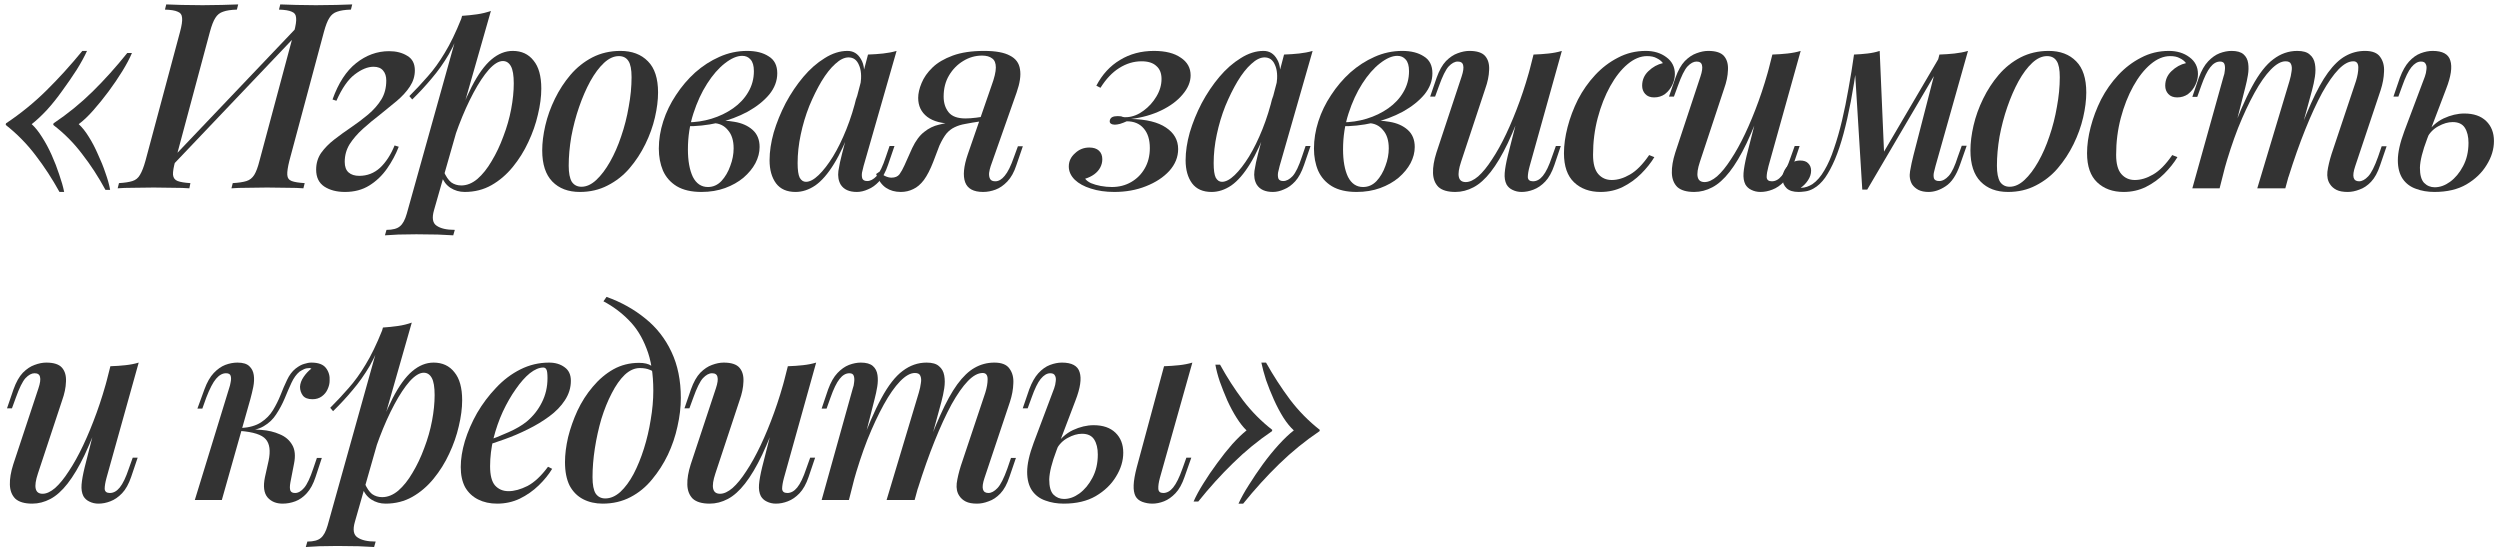
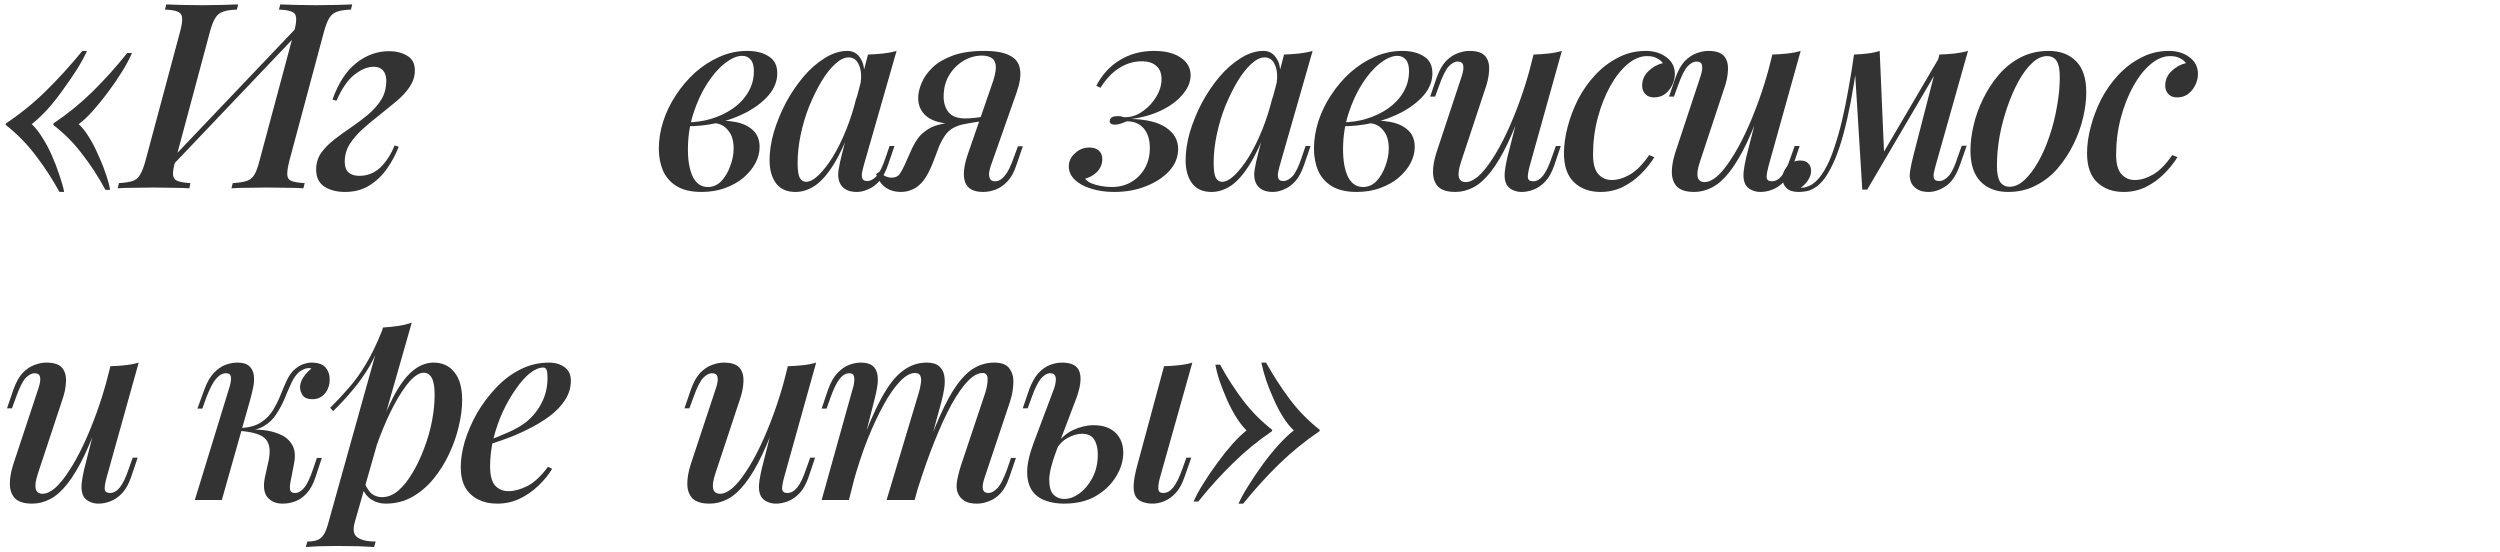
<svg xmlns="http://www.w3.org/2000/svg" width="385" height="85" viewBox="0 0 385 85" fill="none">
  <path d="M194.969 55.84C196.089 57.84 197.316 59.733 198.649 61.52C199.982 63.28 201.516 64.84 203.249 66.2L203.209 66.4C200.996 67.893 198.929 69.573 197.009 71.44C195.089 73.307 193.236 75.347 191.449 77.56H190.729C191.129 76.68 191.662 75.72 192.329 74.68C192.996 73.613 193.716 72.547 194.489 71.48C195.289 70.387 196.102 69.387 196.929 68.48C197.756 67.573 198.529 66.84 199.249 66.28C198.716 65.8 198.182 65.147 197.649 64.32C197.116 63.467 196.622 62.533 196.169 61.52C195.716 60.507 195.316 59.507 194.969 58.52C194.649 57.507 194.409 56.613 194.249 55.84H194.969ZM187.889 56.16C188.956 58.107 190.142 59.947 191.449 61.68C192.756 63.387 194.249 64.893 195.929 66.2L195.889 66.4C193.729 67.867 191.729 69.507 189.889 71.32C188.049 73.107 186.262 75.08 184.529 77.24H183.809C184.182 76.387 184.689 75.453 185.329 74.44C185.969 73.4 186.676 72.36 187.449 71.32C188.222 70.253 188.996 69.28 189.769 68.4C190.569 67.52 191.302 66.813 191.969 66.28C191.462 65.8 190.956 65.16 190.449 64.36C189.942 63.56 189.462 62.667 189.009 61.68C188.582 60.693 188.196 59.72 187.849 58.76C187.529 57.8 187.302 56.933 187.169 56.16H187.889Z" fill="#333333" />
  <path d="M178.622 73.6C178.435 74.293 178.355 74.853 178.382 75.28C178.409 75.707 178.662 75.92 179.142 75.92C179.702 75.92 180.209 75.64 180.662 75.08C181.142 74.493 181.622 73.52 182.102 72.16L182.702 70.48H183.462L182.422 73.44C182.049 74.533 181.582 75.373 181.022 75.96C180.462 76.547 179.875 76.96 179.262 77.2C178.649 77.44 178.049 77.56 177.462 77.56C176.929 77.56 176.409 77.467 175.902 77.28C175.422 77.093 175.075 76.8 174.862 76.4C174.649 75.973 174.555 75.413 174.582 74.72C174.609 74 174.769 73.08 175.062 71.96L179.262 56.4C180.062 56.373 180.835 56.32 181.582 56.24C182.329 56.16 183.009 56.027 183.622 55.84L178.622 73.6ZM168.422 65.48C169.862 65.48 170.982 65.867 171.782 66.64C172.582 67.413 172.982 68.44 172.982 69.72C172.982 70.973 172.609 72.2 171.862 73.4C171.142 74.6 170.102 75.6 168.742 76.4C167.409 77.173 165.769 77.56 163.822 77.56C162.782 77.56 161.835 77.4 160.982 77.08C160.129 76.787 159.449 76.28 158.942 75.56C158.435 74.813 158.182 73.853 158.182 72.68C158.182 71.48 158.515 69.987 159.182 68.2L162.342 59.8C162.475 59.427 162.555 59.067 162.582 58.72C162.635 58.347 162.595 58.053 162.462 57.84C162.355 57.6 162.115 57.48 161.742 57.48C161.235 57.48 160.742 57.773 160.262 58.36C159.809 58.92 159.342 59.88 158.862 61.24L158.262 62.88H157.502L158.502 59.96C158.902 58.893 159.369 58.067 159.902 57.48C160.462 56.867 161.062 56.44 161.702 56.2C162.342 55.96 162.955 55.84 163.542 55.84C165.062 55.84 165.969 56.333 166.262 57.32C166.582 58.307 166.369 59.76 165.622 61.68L162.702 69.36C161.982 71.253 161.609 72.747 161.582 73.84C161.582 74.933 161.795 75.707 162.222 76.16C162.675 76.613 163.222 76.84 163.862 76.84C164.662 76.84 165.449 76.56 166.222 76C167.022 75.413 167.689 74.613 168.222 73.6C168.782 72.56 169.062 71.36 169.062 70C169.062 69.04 168.875 68.267 168.502 67.68C168.129 67.093 167.502 66.8 166.622 66.8C165.929 66.8 165.195 67.013 164.422 67.44C163.675 67.84 163.089 68.44 162.662 69.24L162.502 68.72C163.249 67.573 164.155 66.747 165.222 66.24C166.315 65.733 167.382 65.48 168.422 65.48Z" fill="#333333" />
  <path d="M130.734 77H126.534L131.334 59.8C131.441 59.533 131.508 59.227 131.534 58.88C131.588 58.507 131.574 58.187 131.494 57.92C131.414 57.627 131.188 57.48 130.814 57.48C130.254 57.48 129.748 57.773 129.294 58.36C128.841 58.92 128.374 59.88 127.894 61.24L127.294 62.92H126.534L127.534 59.96C127.934 58.867 128.414 58.027 128.974 57.44C129.534 56.853 130.121 56.44 130.734 56.2C131.374 55.96 131.988 55.84 132.574 55.84C133.401 55.84 134.014 56.013 134.414 56.36C134.814 56.707 135.054 57.173 135.134 57.76C135.214 58.32 135.201 58.92 135.094 59.56C134.988 60.2 134.854 60.827 134.694 61.44L130.734 77ZM141.494 60.48C141.654 59.947 141.761 59.453 141.814 59C141.894 58.547 141.868 58.173 141.734 57.88C141.628 57.587 141.348 57.44 140.894 57.44C140.201 57.44 139.441 57.867 138.614 58.72C137.788 59.573 136.948 60.773 136.094 62.32C135.241 63.867 134.401 65.667 133.574 67.72C132.774 69.773 132.041 72 131.374 74.4L132.334 69.2C133.534 65.893 134.668 63.267 135.734 61.32C136.801 59.347 137.894 57.947 139.014 57.12C140.134 56.267 141.361 55.84 142.694 55.84C143.574 55.84 144.214 56.027 144.614 56.4C145.041 56.747 145.308 57.227 145.414 57.84C145.521 58.427 145.521 59.08 145.414 59.8C145.308 60.493 145.161 61.187 144.974 61.88L140.854 77H136.534L141.494 60.48ZM151.734 60.48C151.974 59.707 152.094 59.013 152.094 58.4C152.094 57.76 151.841 57.44 151.334 57.44C150.614 57.44 149.854 57.853 149.054 58.68C148.254 59.507 147.414 60.707 146.534 62.28C145.681 63.853 144.814 65.733 143.934 67.92C143.054 70.107 142.188 72.56 141.334 75.28L141.974 71.12C142.988 68.267 143.934 65.867 144.814 63.92C145.694 61.947 146.561 60.373 147.414 59.2C148.294 58 149.188 57.147 150.094 56.64C151.028 56.107 152.041 55.84 153.134 55.84C154.254 55.84 155.028 56.147 155.454 56.76C155.908 57.373 156.108 58.133 156.054 59.04C156.028 59.947 155.854 60.893 155.534 61.88L151.614 73.6C151.348 74.4 151.268 74.987 151.374 75.36C151.481 75.733 151.761 75.92 152.214 75.92C152.668 75.92 153.134 75.667 153.614 75.16C154.094 74.653 154.601 73.653 155.134 72.16L155.694 70.52H156.454L155.454 73.44C155.081 74.56 154.614 75.413 154.054 76C153.494 76.587 152.894 76.987 152.254 77.2C151.641 77.44 151.041 77.56 150.454 77.56C149.734 77.56 149.161 77.453 148.734 77.24C148.308 77.027 147.974 76.733 147.734 76.36C147.388 75.853 147.254 75.213 147.334 74.44C147.441 73.64 147.654 72.733 147.974 71.72L151.734 60.48Z" fill="#333333" />
  <path d="M120.168 63.08C119.182 65.853 118.248 68.173 117.368 70.04C116.488 71.88 115.608 73.36 114.728 74.48C113.875 75.573 112.995 76.36 112.088 76.84C111.182 77.32 110.248 77.56 109.288 77.56C108.115 77.56 107.248 77.307 106.688 76.8C106.155 76.267 105.875 75.547 105.848 74.64C105.822 73.733 105.995 72.693 106.368 71.52L110.248 59.8C110.515 59 110.595 58.413 110.488 58.04C110.408 57.667 110.128 57.48 109.648 57.48C109.195 57.48 108.728 57.733 108.248 58.24C107.795 58.747 107.302 59.747 106.768 61.24L106.168 62.88H105.408L106.408 59.96C106.808 58.84 107.288 57.987 107.848 57.4C108.435 56.813 109.035 56.413 109.648 56.2C110.288 55.96 110.888 55.84 111.448 55.84C112.622 55.84 113.435 56.107 113.888 56.64C114.342 57.173 114.542 57.893 114.488 58.8C114.462 59.68 114.262 60.64 113.888 61.68L110.168 72.92C109.475 75 109.715 76.04 110.888 76.04C111.475 76.04 112.115 75.747 112.808 75.16C113.502 74.547 114.208 73.68 114.928 72.56C115.675 71.44 116.408 70.12 117.128 68.6C117.848 67.08 118.542 65.4 119.208 63.56C119.875 61.72 120.475 59.773 121.008 57.72L120.168 63.08ZM120.728 73.6C120.542 74.293 120.448 74.853 120.448 75.28C120.475 75.707 120.742 75.92 121.248 75.92C121.808 75.92 122.315 75.64 122.768 75.08C123.248 74.493 123.715 73.52 124.168 72.16L124.768 70.48H125.528L124.528 73.44C124.155 74.533 123.688 75.373 123.128 75.96C122.568 76.547 121.968 76.96 121.328 77.2C120.715 77.44 120.102 77.56 119.488 77.56C118.982 77.56 118.515 77.453 118.088 77.24C117.688 77.053 117.382 76.773 117.168 76.4C116.928 75.92 116.835 75.333 116.888 74.64C116.942 73.947 117.102 73.053 117.368 71.96L121.328 56.4C122.155 56.373 122.928 56.32 123.648 56.24C124.395 56.16 125.075 56.027 125.688 55.84L120.728 73.6Z" fill="#333333" />
-   <path d="M100.609 60.16C100.609 57.573 100.262 55.413 99.569 53.68C98.902 51.92 97.996 50.467 96.849 49.32C95.702 48.147 94.396 47.173 92.929 46.4L93.409 45.72C95.649 46.52 97.636 47.627 99.369 49.04C101.102 50.427 102.449 52.147 103.409 54.2C104.369 56.227 104.849 58.587 104.849 61.28C104.849 62.693 104.676 64.16 104.329 65.68C104.009 67.173 103.516 68.627 102.849 70.04C102.182 71.427 101.369 72.693 100.409 73.84C99.476 74.987 98.369 75.893 97.089 76.56C95.809 77.227 94.382 77.56 92.809 77.56C91.689 77.56 90.689 77.333 89.809 76.88C88.929 76.427 88.236 75.733 87.729 74.8C87.249 73.84 87.009 72.627 87.009 71.16C87.009 69.987 87.169 68.707 87.489 67.32C87.836 65.933 88.316 64.573 88.929 63.24C89.569 61.88 90.356 60.653 91.289 59.56C92.222 58.44 93.276 57.547 94.449 56.88C95.649 56.213 96.969 55.88 98.409 55.88C99.236 55.88 99.862 56.027 100.289 56.32C100.716 56.587 101.089 56.893 101.409 57.24L101.129 57.72C100.862 57.373 100.516 57.12 100.089 56.96C99.662 56.773 99.142 56.68 98.529 56.68C97.729 56.68 96.956 57.027 96.209 57.72C95.489 58.413 94.822 59.36 94.209 60.56C93.596 61.733 93.062 63.053 92.609 64.52C92.182 65.987 91.849 67.493 91.609 69.04C91.369 70.587 91.249 72.067 91.249 73.48C91.249 74.653 91.409 75.493 91.729 76C92.076 76.507 92.569 76.76 93.209 76.76C94.009 76.76 94.782 76.427 95.529 75.76C96.276 75.067 96.956 74.147 97.569 73C98.182 71.827 98.716 70.52 99.169 69.08C99.622 67.64 99.969 66.16 100.209 64.64C100.476 63.093 100.609 61.6 100.609 60.16Z" fill="#333333" />
  <path d="M74.594 68.04C75.954 67.56 77.194 67.067 78.314 66.56C79.46 66.053 80.394 65.507 81.114 64.92C82.1 64.093 82.874 63.12 83.434 62C84.02 60.853 84.314 59.6 84.314 58.24C84.314 57.547 84.26 57.107 84.154 56.92C84.047 56.707 83.887 56.6 83.674 56.6C83.034 56.6 82.341 56.893 81.594 57.48C80.874 58.067 80.154 58.88 79.434 59.92C78.714 60.933 78.047 62.093 77.434 63.4C76.847 64.68 76.367 66.053 75.994 67.52C75.647 68.96 75.474 70.387 75.474 71.8C75.474 73.187 75.727 74.173 76.234 74.76C76.767 75.347 77.46 75.64 78.314 75.64C79.194 75.64 80.167 75.373 81.234 74.84C82.3 74.28 83.354 73.293 84.394 71.88L85.034 72.2C84.501 73.08 83.807 73.933 82.954 74.76C82.1 75.587 81.127 76.267 80.034 76.8C78.967 77.307 77.807 77.56 76.554 77.56C75.46 77.56 74.487 77.347 73.634 76.92C72.781 76.493 72.114 75.867 71.634 75.04C71.18 74.187 70.954 73.147 70.954 71.92C70.954 70.693 71.167 69.36 71.594 67.92C72.047 66.453 72.674 65.013 73.474 63.6C74.3 62.187 75.274 60.893 76.394 59.72C77.514 58.52 78.767 57.573 80.154 56.88C81.54 56.187 83.007 55.84 84.554 55.84C85.514 55.84 86.314 56.08 86.954 56.56C87.594 57.013 87.914 57.707 87.914 58.64C87.914 59.707 87.607 60.707 86.994 61.64C86.407 62.547 85.607 63.373 84.594 64.12C83.581 64.867 82.474 65.533 81.274 66.12C80.1 66.707 78.914 67.213 77.714 67.64C76.54 68.067 75.487 68.413 74.554 68.68L74.594 68.04Z" fill="#333333" />
  <path d="M65.253 57.4C64.613 57.4 63.893 57.84 63.093 58.72C62.319 59.6 61.533 60.787 60.733 62.28C59.933 63.773 59.173 65.467 58.453 67.36C57.733 69.253 57.133 71.213 56.653 73.24L57.373 69C58.439 65.827 59.466 63.28 60.453 61.36C61.439 59.44 62.453 58.04 63.493 57.16C64.533 56.28 65.626 55.84 66.773 55.84C68.133 55.84 69.199 56.333 69.973 57.32C70.773 58.28 71.173 59.72 71.173 61.64C71.173 62.867 70.999 64.2 70.653 65.64C70.333 67.053 69.839 68.467 69.173 69.88C68.533 71.267 67.733 72.547 66.773 73.72C65.813 74.893 64.719 75.827 63.493 76.52C62.266 77.213 60.893 77.56 59.373 77.56C58.573 77.56 57.839 77.347 57.173 76.92C56.533 76.493 56.079 75.893 55.813 75.12L56.133 74.36C56.479 75.16 56.866 75.733 57.293 76.08C57.746 76.4 58.266 76.56 58.853 76.56C59.706 76.56 60.533 76.227 61.333 75.56C62.133 74.867 62.866 73.947 63.533 72.8C64.226 71.653 64.826 70.387 65.333 69C65.866 67.613 66.266 66.213 66.533 64.8C66.799 63.387 66.933 62.067 66.933 60.84C66.933 59.613 66.786 58.733 66.493 58.2C66.199 57.667 65.786 57.4 65.253 57.4ZM58.973 50.44C59.773 50.387 60.546 50.307 61.293 50.2C62.039 50.093 62.746 49.92 63.413 49.68L54.653 80.36C54.306 81.56 54.439 82.36 55.053 82.76C55.666 83.187 56.599 83.4 57.853 83.4L57.613 84.24C57.053 84.213 56.253 84.173 55.213 84.12C54.173 84.093 53.079 84.08 51.933 84.08C51.026 84.08 50.106 84.093 49.173 84.12C48.239 84.173 47.546 84.213 47.093 84.24L47.333 83.4C48.293 83.4 48.986 83.213 49.413 82.84C49.839 82.493 50.186 81.853 50.453 80.92L58.973 50.44ZM50.853 62.8C51.866 61.787 52.813 60.773 53.693 59.76C54.599 58.747 55.466 57.547 56.293 56.16C57.146 54.773 57.999 53.013 58.853 50.88L58.973 51.52C58.413 53.36 57.733 54.973 56.933 56.36C56.133 57.72 55.253 58.96 54.293 60.08C53.359 61.2 52.359 62.28 51.293 63.32L50.853 62.8Z" fill="#333333" />
  <path d="M44.722 74.28C44.615 74.867 44.615 75.293 44.722 75.56C44.829 75.8 45.069 75.92 45.442 75.92C45.922 75.92 46.389 75.653 46.842 75.12C47.295 74.587 47.762 73.6 48.242 72.16L48.802 70.52H49.562L48.602 73.44C48.255 74.507 47.802 75.347 47.242 75.96C46.709 76.547 46.122 76.96 45.482 77.2C44.842 77.44 44.189 77.56 43.522 77.56C42.535 77.56 41.762 77.24 41.202 76.6C40.642 75.933 40.509 74.893 40.802 73.48L41.362 70.96C41.682 69.44 41.535 68.333 40.922 67.64C40.336 66.947 39.016 66.52 36.962 66.36V66.2C38.029 66.12 39.109 66.12 40.202 66.2C41.295 66.28 42.255 66.507 43.082 66.88C43.935 67.227 44.575 67.773 45.002 68.52C45.429 69.24 45.522 70.2 45.282 71.4L44.722 74.28ZM47.682 56.68C47.362 56.68 47.082 56.733 46.842 56.84C46.602 56.947 46.362 57.08 46.122 57.24C45.642 57.64 45.229 58.213 44.882 58.96C44.535 59.707 44.189 60.507 43.842 61.36C43.495 62.187 43.069 62.987 42.562 63.76C42.082 64.533 41.429 65.16 40.602 65.64C39.802 66.12 38.749 66.347 37.442 66.32L37.042 66.36L37.122 65.92C38.402 65.84 39.429 65.547 40.202 65.04C40.975 64.533 41.589 63.907 42.042 63.16C42.495 62.413 42.882 61.64 43.202 60.84C43.522 60.013 43.855 59.24 44.202 58.52C44.549 57.773 44.989 57.187 45.522 56.76C46.002 56.387 46.442 56.147 46.842 56.04C47.242 55.907 47.615 55.84 47.962 55.84C49.029 55.84 49.776 56.12 50.202 56.68C50.629 57.24 50.816 57.893 50.762 58.64C50.762 59.067 50.656 59.507 50.442 59.96C50.255 60.387 49.962 60.747 49.562 61.04C49.162 61.333 48.682 61.48 48.122 61.48C47.429 61.48 46.935 61.293 46.642 60.92C46.349 60.52 46.202 60.067 46.202 59.56C46.229 59.053 46.416 58.547 46.762 58.04C47.109 57.533 47.509 57.107 47.962 56.76C47.909 56.733 47.855 56.72 47.802 56.72C47.776 56.693 47.736 56.68 47.682 56.68ZM34.162 77H30.002L35.282 59.8C35.389 59.507 35.469 59.187 35.522 58.84C35.602 58.467 35.602 58.147 35.522 57.88C35.442 57.613 35.202 57.48 34.802 57.48C34.269 57.48 33.762 57.76 33.282 58.32C32.802 58.88 32.295 59.853 31.762 61.24L31.162 62.92H30.402L31.482 59.96C31.882 58.867 32.362 58.027 32.922 57.44C33.482 56.853 34.069 56.44 34.682 56.2C35.322 55.96 35.949 55.84 36.562 55.84C37.416 55.84 38.029 56.027 38.402 56.4C38.776 56.747 39.002 57.2 39.082 57.76C39.162 58.32 39.136 58.933 39.002 59.6C38.869 60.24 38.722 60.853 38.562 61.44L34.162 77Z" fill="#333333" />
  <path d="M15.84 63.08C14.853 65.853 13.92 68.173 13.04 70.04C12.16 71.88 11.28 73.36 10.4 74.48C9.547 75.573 8.667 76.36 7.76 76.84C6.853 77.32 5.92 77.56 4.96 77.56C3.787 77.56 2.92 77.307 2.36 76.8C1.827 76.267 1.547 75.547 1.52 74.64C1.493 73.733 1.667 72.693 2.04 71.52L5.92 59.8C6.187 59 6.267 58.413 6.16 58.04C6.08 57.667 5.8 57.48 5.32 57.48C4.867 57.48 4.4 57.733 3.92 58.24C3.467 58.747 2.973 59.747 2.44 61.24L1.84 62.88H1.08L2.08 59.96C2.48 58.84 2.96 57.987 3.52 57.4C4.107 56.813 4.707 56.413 5.32 56.2C5.96 55.96 6.56 55.84 7.12 55.84C8.293 55.84 9.107 56.107 9.56 56.64C10.013 57.173 10.213 57.893 10.16 58.8C10.133 59.68 9.933 60.64 9.56 61.68L5.84 72.92C5.147 75 5.387 76.04 6.56 76.04C7.147 76.04 7.787 75.747 8.48 75.16C9.173 74.547 9.88 73.68 10.6 72.56C11.347 71.44 12.08 70.12 12.8 68.6C13.52 67.08 14.213 65.4 14.88 63.56C15.547 61.72 16.147 59.773 16.68 57.72L15.84 63.08ZM16.4 73.6C16.213 74.293 16.12 74.853 16.12 75.28C16.147 75.707 16.413 75.92 16.92 75.92C17.48 75.92 17.987 75.64 18.44 75.08C18.92 74.493 19.387 73.52 19.84 72.16L20.44 70.48H21.2L20.2 73.44C19.827 74.533 19.36 75.373 18.8 75.96C18.24 76.547 17.64 76.96 17 77.2C16.387 77.44 15.773 77.56 15.16 77.56C14.653 77.56 14.187 77.453 13.76 77.24C13.36 77.053 13.053 76.773 12.84 76.4C12.6 75.92 12.507 75.333 12.56 74.64C12.613 73.947 12.773 73.053 13.04 71.96L17 56.4C17.827 56.373 18.6 56.32 19.32 56.24C20.067 56.16 20.747 56.027 21.36 55.84L16.4 73.6Z" fill="#333333" />
-   <path d="M379.508 17.48C380.948 17.48 382.068 17.867 382.868 18.64C383.668 19.413 384.068 20.44 384.068 21.72C384.068 22.973 383.695 24.2 382.948 25.4C382.228 26.6 381.188 27.6 379.828 28.4C378.495 29.173 376.855 29.56 374.908 29.56C373.868 29.56 372.921 29.4 372.068 29.08C371.215 28.787 370.535 28.28 370.028 27.56C369.521 26.813 369.268 25.853 369.268 24.68C369.268 23.48 369.601 21.987 370.268 20.2L373.428 11.8C373.561 11.427 373.641 11.067 373.668 10.72C373.721 10.347 373.681 10.053 373.548 9.84C373.441 9.6 373.201 9.48 372.828 9.48C372.321 9.48 371.828 9.773 371.348 10.36C370.895 10.92 370.428 11.88 369.948 13.24L369.348 14.88H368.588L369.588 11.96C369.988 10.893 370.455 10.067 370.988 9.48C371.548 8.867 372.148 8.44 372.788 8.2C373.428 7.96 374.041 7.84 374.628 7.84C376.148 7.84 377.055 8.333 377.348 9.32C377.668 10.307 377.455 11.76 376.708 13.68L373.788 21.36C373.068 23.253 372.695 24.747 372.668 25.84C372.668 26.933 372.881 27.707 373.308 28.16C373.761 28.613 374.308 28.84 374.948 28.84C375.748 28.84 376.535 28.56 377.308 28C378.108 27.413 378.775 26.613 379.308 25.6C379.868 24.56 380.148 23.36 380.148 22C380.148 21.04 379.961 20.267 379.588 19.68C379.215 19.093 378.588 18.8 377.708 18.8C377.015 18.8 376.281 19.013 375.508 19.44C374.761 19.84 374.175 20.44 373.748 21.24L373.588 20.72C374.335 19.573 375.241 18.747 376.308 18.24C377.401 17.733 378.468 17.48 379.508 17.48Z" fill="#333333" />
-   <path d="M341.82 29H337.62L342.42 11.8C342.527 11.533 342.593 11.227 342.62 10.88C342.673 10.507 342.66 10.187 342.58 9.92C342.5 9.627 342.273 9.48 341.9 9.48C341.34 9.48 340.833 9.773 340.38 10.36C339.927 10.92 339.46 11.88 338.98 13.24L338.38 14.92H337.62L338.62 11.96C339.02 10.867 339.5 10.027 340.06 9.44C340.62 8.853 341.207 8.44 341.82 8.2C342.46 7.96 343.073 7.84 343.66 7.84C344.487 7.84 345.1 8.013 345.5 8.36C345.9 8.707 346.14 9.173 346.22 9.76C346.3 10.32 346.287 10.92 346.18 11.56C346.073 12.2 345.94 12.827 345.78 13.44L341.82 29ZM352.58 12.48C352.74 11.947 352.847 11.453 352.9 11C352.98 10.547 352.953 10.173 352.82 9.88C352.713 9.587 352.433 9.44 351.98 9.44C351.287 9.44 350.527 9.867 349.7 10.72C348.873 11.573 348.033 12.773 347.18 14.32C346.327 15.867 345.487 17.667 344.66 19.72C343.86 21.773 343.127 24 342.46 26.4L343.42 21.2C344.62 17.893 345.753 15.267 346.82 13.32C347.887 11.347 348.98 9.947 350.1 9.12C351.22 8.267 352.447 7.84 353.78 7.84C354.66 7.84 355.3 8.027 355.7 8.4C356.127 8.747 356.393 9.227 356.5 9.84C356.607 10.427 356.607 11.08 356.5 11.8C356.393 12.493 356.247 13.187 356.06 13.88L351.94 29H347.62L352.58 12.48ZM362.82 12.48C363.06 11.707 363.18 11.013 363.18 10.4C363.18 9.76 362.927 9.44 362.42 9.44C361.7 9.44 360.94 9.853 360.14 10.68C359.34 11.507 358.5 12.707 357.62 14.28C356.767 15.853 355.9 17.733 355.02 19.92C354.14 22.107 353.273 24.56 352.42 27.28L353.06 23.12C354.073 20.267 355.02 17.867 355.9 15.92C356.78 13.947 357.647 12.373 358.5 11.2C359.38 10 360.273 9.147 361.18 8.64C362.113 8.107 363.127 7.84 364.22 7.84C365.34 7.84 366.113 8.147 366.54 8.76C366.993 9.373 367.193 10.133 367.14 11.04C367.113 11.947 366.94 12.893 366.62 13.88L362.7 25.6C362.433 26.4 362.353 26.987 362.46 27.36C362.567 27.733 362.847 27.92 363.3 27.92C363.753 27.92 364.22 27.667 364.7 27.16C365.18 26.653 365.687 25.653 366.22 24.16L366.78 22.52H367.54L366.54 25.44C366.167 26.56 365.7 27.413 365.14 28C364.58 28.587 363.98 28.987 363.34 29.2C362.727 29.44 362.127 29.56 361.54 29.56C360.82 29.56 360.247 29.453 359.82 29.24C359.393 29.027 359.06 28.733 358.82 28.36C358.473 27.853 358.34 27.213 358.42 26.44C358.527 25.64 358.74 24.733 359.06 23.72L362.82 12.48Z" fill="#333333" />
  <path d="M334.205 8.64C333.191 8.64 332.191 9.053 331.205 9.88C330.218 10.707 329.325 11.84 328.525 13.28C327.725 14.72 327.085 16.347 326.605 18.16C326.125 19.973 325.885 21.867 325.885 23.84C325.885 25.2 326.151 26.187 326.685 26.8C327.218 27.413 327.911 27.72 328.765 27.72C329.671 27.72 330.605 27.44 331.565 26.88C332.551 26.32 333.538 25.32 334.525 23.88L335.325 24.2C334.791 25.08 334.111 25.933 333.285 26.76C332.458 27.587 331.511 28.267 330.445 28.8C329.405 29.307 328.271 29.56 327.045 29.56C325.365 29.56 324.005 29.067 322.965 28.08C321.925 27.093 321.405 25.6 321.405 23.6C321.405 22.347 321.591 21 321.965 19.56C322.338 18.12 322.871 16.707 323.565 15.32C324.285 13.933 325.165 12.68 326.205 11.56C327.245 10.44 328.418 9.547 329.725 8.88C331.031 8.187 332.458 7.84 334.005 7.84C335.258 7.84 336.311 8.16 337.165 8.8C338.045 9.44 338.485 10.307 338.485 11.4C338.485 11.96 338.351 12.52 338.085 13.08C337.818 13.64 337.445 14.107 336.965 14.48C336.485 14.827 335.925 15 335.285 15C334.698 15 334.245 14.827 333.925 14.48C333.605 14.133 333.445 13.707 333.445 13.2C333.445 12.32 333.765 11.573 334.405 10.96C335.071 10.32 335.818 9.907 336.645 9.72C336.405 9.4 336.085 9.147 335.685 8.96C335.311 8.747 334.818 8.64 334.205 8.64Z" fill="#333333" />
  <path d="M315.247 8.64C314.473 8.64 313.713 8.987 312.967 9.68C312.22 10.373 311.513 11.32 310.847 12.52C310.207 13.693 309.633 15.013 309.127 16.48C308.62 17.947 308.22 19.467 307.927 21.04C307.66 22.613 307.527 24.107 307.527 25.52C307.527 26.64 307.687 27.467 308.007 28C308.353 28.507 308.847 28.76 309.487 28.76C310.26 28.76 311.02 28.413 311.767 27.72C312.513 27.027 313.22 26.093 313.887 24.92C314.553 23.747 315.127 22.44 315.607 21C316.113 19.533 316.5 18.013 316.767 16.44C317.06 14.867 317.207 13.347 317.207 11.88C317.207 10.707 317.047 9.88 316.727 9.4C316.407 8.893 315.913 8.64 315.247 8.64ZM303.447 23.16C303.447 21.987 303.607 20.707 303.927 19.32C304.247 17.933 304.74 16.56 305.407 15.2C306.073 13.84 306.873 12.613 307.807 11.52C308.767 10.4 309.887 9.507 311.167 8.84C312.473 8.173 313.913 7.84 315.487 7.84C317.273 7.84 318.687 8.373 319.727 9.44C320.767 10.48 321.287 12.08 321.287 14.24C321.287 15.413 321.127 16.693 320.807 18.08C320.487 19.467 319.993 20.84 319.327 22.2C318.66 23.56 317.847 24.8 316.887 25.92C315.953 27.013 314.833 27.893 313.527 28.56C312.247 29.227 310.82 29.56 309.247 29.56C307.46 29.56 306.047 29.027 305.007 27.96C303.967 26.893 303.447 25.293 303.447 23.16Z" fill="#333333" />
  <path d="M298.071 25.56C298.018 25.827 297.938 26.147 297.831 26.52C297.751 26.867 297.751 27.187 297.831 27.48C297.938 27.747 298.205 27.88 298.631 27.88C299.138 27.88 299.631 27.613 300.111 27.08C300.591 26.547 301.058 25.56 301.511 24.12L302.111 22.44H302.871L301.831 25.4C301.271 27 300.538 28.093 299.631 28.68C298.751 29.267 297.871 29.56 296.991 29.56C296.378 29.56 295.858 29.453 295.431 29.24C295.031 29.027 294.711 28.747 294.471 28.4C294.125 27.813 294.018 27.133 294.151 26.36C294.285 25.56 294.458 24.747 294.671 23.92L298.671 8.4C299.471 8.373 300.245 8.32 300.991 8.24C301.738 8.16 302.431 8.027 303.071 7.84L298.071 25.56ZM285.991 9.6C285.698 11.76 285.378 13.76 285.031 15.6C284.685 17.413 284.311 19.067 283.911 20.56C283.511 22.053 283.071 23.373 282.591 24.52C282.111 25.64 281.605 26.587 281.071 27.36C280.538 28.107 279.938 28.667 279.271 29.04C278.845 29.28 278.418 29.427 277.991 29.48C277.591 29.533 277.258 29.56 276.991 29.56C276.165 29.56 275.551 29.373 275.151 29C274.725 28.6 274.511 28.093 274.511 27.48C274.511 26.733 274.778 26.093 275.311 25.56C275.845 25 276.485 24.72 277.231 24.72C277.791 24.72 278.205 24.867 278.471 25.16C278.765 25.453 278.911 25.827 278.911 26.28C278.911 26.787 278.751 27.28 278.431 27.76C278.138 28.213 277.765 28.6 277.311 28.92C277.338 28.92 277.365 28.92 277.391 28.92C277.418 28.92 277.445 28.92 277.471 28.92C278.005 28.893 278.551 28.707 279.111 28.36C279.805 27.88 280.418 27.173 280.951 26.24C281.511 25.307 282.005 24.187 282.431 22.88C282.885 21.573 283.298 20.133 283.671 18.56C284.045 16.987 284.378 15.347 284.671 13.64C284.991 11.907 285.271 10.173 285.511 8.44L285.991 9.6ZM286.791 29.2L285.511 8.4C286.205 8.373 286.898 8.32 287.591 8.24C288.285 8.16 288.911 8.027 289.471 7.84L290.151 23.64L287.551 29.2H286.791ZM287.951 27.08L298.791 8.6L299.391 9.04L287.551 29.2L287.951 27.08Z" fill="#333333" />
  <path d="M271.785 15.08C270.799 17.853 269.865 20.173 268.985 22.04C268.105 23.88 267.225 25.36 266.345 26.48C265.492 27.573 264.612 28.36 263.705 28.84C262.799 29.32 261.865 29.56 260.905 29.56C259.732 29.56 258.865 29.307 258.305 28.8C257.772 28.267 257.492 27.547 257.465 26.64C257.439 25.733 257.612 24.693 257.985 23.52L261.865 11.8C262.132 11 262.212 10.413 262.105 10.04C262.025 9.667 261.745 9.48 261.265 9.48C260.812 9.48 260.345 9.733 259.865 10.24C259.412 10.747 258.919 11.747 258.385 13.24L257.785 14.88H257.025L258.025 11.96C258.425 10.84 258.905 9.987 259.465 9.4C260.052 8.813 260.652 8.413 261.265 8.2C261.905 7.96 262.505 7.84 263.065 7.84C264.239 7.84 265.052 8.107 265.505 8.64C265.959 9.173 266.159 9.893 266.105 10.8C266.079 11.68 265.879 12.64 265.505 13.68L261.785 24.92C261.092 27 261.332 28.04 262.505 28.04C263.092 28.04 263.732 27.747 264.425 27.16C265.119 26.547 265.825 25.68 266.545 24.56C267.292 23.44 268.025 22.12 268.745 20.6C269.465 19.08 270.159 17.4 270.825 15.56C271.492 13.72 272.092 11.773 272.625 9.72L271.785 15.08ZM272.345 25.6C272.159 26.293 272.065 26.853 272.065 27.28C272.092 27.707 272.359 27.92 272.865 27.92C273.425 27.92 273.932 27.64 274.385 27.08C274.865 26.493 275.332 25.52 275.785 24.16L276.385 22.48H277.145L276.145 25.44C275.772 26.533 275.305 27.373 274.745 27.96C274.185 28.547 273.585 28.96 272.945 29.2C272.332 29.44 271.719 29.56 271.105 29.56C270.599 29.56 270.132 29.453 269.705 29.24C269.305 29.053 268.999 28.773 268.785 28.4C268.545 27.92 268.452 27.333 268.505 26.64C268.559 25.947 268.719 25.053 268.985 23.96L272.945 8.4C273.772 8.373 274.545 8.32 275.265 8.24C276.012 8.16 276.692 8.027 277.305 7.84L272.345 25.6Z" fill="#333333" />
  <path d="M253.65 8.64C252.637 8.64 251.637 9.053 250.65 9.88C249.663 10.707 248.77 11.84 247.97 13.28C247.17 14.72 246.53 16.347 246.05 18.16C245.57 19.973 245.33 21.867 245.33 23.84C245.33 25.2 245.597 26.187 246.13 26.8C246.663 27.413 247.357 27.72 248.21 27.72C249.117 27.72 250.05 27.44 251.01 26.88C251.997 26.32 252.983 25.32 253.97 23.88L254.77 24.2C254.237 25.08 253.557 25.933 252.73 26.76C251.903 27.587 250.957 28.267 249.89 28.8C248.85 29.307 247.717 29.56 246.49 29.56C244.81 29.56 243.45 29.067 242.41 28.08C241.37 27.093 240.85 25.6 240.85 23.6C240.85 22.347 241.037 21 241.41 19.56C241.783 18.12 242.317 16.707 243.01 15.32C243.73 13.933 244.61 12.68 245.65 11.56C246.69 10.44 247.863 9.547 249.17 8.88C250.477 8.187 251.903 7.84 253.45 7.84C254.703 7.84 255.757 8.16 256.61 8.8C257.49 9.44 257.93 10.307 257.93 11.4C257.93 11.96 257.797 12.52 257.53 13.08C257.263 13.64 256.89 14.107 256.41 14.48C255.93 14.827 255.37 15 254.73 15C254.143 15 253.69 14.827 253.37 14.48C253.05 14.133 252.89 13.707 252.89 13.2C252.89 12.32 253.21 11.573 253.85 10.96C254.517 10.32 255.263 9.907 256.09 9.72C255.85 9.4 255.53 9.147 255.13 8.96C254.757 8.747 254.263 8.64 253.65 8.64Z" fill="#333333" />
  <path d="M235.004 15.08C234.017 17.853 233.084 20.173 232.204 22.04C231.324 23.88 230.444 25.36 229.564 26.48C228.711 27.573 227.831 28.36 226.924 28.84C226.017 29.32 225.084 29.56 224.124 29.56C222.951 29.56 222.084 29.307 221.524 28.8C220.991 28.267 220.711 27.547 220.684 26.64C220.657 25.733 220.831 24.693 221.204 23.52L225.084 11.8C225.351 11 225.431 10.413 225.324 10.04C225.244 9.667 224.964 9.48 224.484 9.48C224.031 9.48 223.564 9.733 223.084 10.24C222.631 10.747 222.137 11.747 221.604 13.24L221.004 14.88H220.244L221.244 11.96C221.644 10.84 222.124 9.987 222.684 9.4C223.271 8.813 223.871 8.413 224.484 8.2C225.124 7.96 225.724 7.84 226.284 7.84C227.457 7.84 228.271 8.107 228.724 8.64C229.177 9.173 229.377 9.893 229.324 10.8C229.297 11.68 229.097 12.64 228.724 13.68L225.004 24.92C224.311 27 224.551 28.04 225.724 28.04C226.311 28.04 226.951 27.747 227.644 27.16C228.337 26.547 229.044 25.68 229.764 24.56C230.511 23.44 231.244 22.12 231.964 20.6C232.684 19.08 233.377 17.4 234.044 15.56C234.711 13.72 235.311 11.773 235.844 9.72L235.004 15.08ZM235.564 25.6C235.377 26.293 235.284 26.853 235.284 27.28C235.311 27.707 235.577 27.92 236.084 27.92C236.644 27.92 237.151 27.64 237.604 27.08C238.084 26.493 238.551 25.52 239.004 24.16L239.604 22.48H240.364L239.364 25.44C238.991 26.533 238.524 27.373 237.964 27.96C237.404 28.547 236.804 28.96 236.164 29.2C235.551 29.44 234.937 29.56 234.324 29.56C233.817 29.56 233.351 29.453 232.924 29.24C232.524 29.053 232.217 28.773 232.004 28.4C231.764 27.92 231.671 27.333 231.724 26.64C231.777 25.947 231.937 25.053 232.204 23.96L236.164 8.4C236.991 8.373 237.764 8.32 238.484 8.24C239.231 8.16 239.911 8.027 240.524 7.84L235.564 25.6Z" fill="#333333" />
  <path d="M209.91 28.8C210.71 28.8 211.403 28.493 211.99 27.88C212.577 27.24 213.03 26.467 213.35 25.56C213.697 24.653 213.87 23.747 213.87 22.84C213.87 21.64 213.577 20.707 212.99 20.04C212.43 19.347 211.683 18.987 210.75 18.96L210.51 18.72C211.71 18.533 212.87 18.547 213.99 18.76C215.137 18.947 216.07 19.36 216.79 20C217.51 20.64 217.87 21.52 217.87 22.64C217.87 23.467 217.657 24.293 217.23 25.12C216.803 25.92 216.19 26.667 215.39 27.36C214.59 28.027 213.643 28.56 212.55 28.96C211.457 29.36 210.243 29.56 208.91 29.56C207.363 29.56 206.097 29.267 205.11 28.68C204.15 28.093 203.443 27.293 202.99 26.28C202.563 25.267 202.35 24.133 202.35 22.88C202.35 21.493 202.577 20.093 203.03 18.68C203.483 17.267 204.137 15.92 204.99 14.64C205.843 13.333 206.83 12.173 207.95 11.16C209.097 10.147 210.337 9.347 211.67 8.76C213.03 8.147 214.457 7.84 215.95 7.84C217.31 7.84 218.417 8.12 219.27 8.68C220.15 9.213 220.59 10.08 220.59 11.28C220.59 12.453 220.177 13.547 219.35 14.56C218.523 15.547 217.417 16.427 216.03 17.2C214.643 17.947 213.11 18.52 211.43 18.92C209.777 19.293 208.123 19.467 206.47 19.44L206.67 18.84C207.977 18.84 209.243 18.653 210.47 18.28C211.697 17.907 212.803 17.373 213.79 16.68C214.777 15.987 215.55 15.16 216.11 14.2C216.697 13.213 216.99 12.133 216.99 10.96C216.99 10.133 216.817 9.533 216.47 9.16C216.15 8.787 215.723 8.6 215.19 8.6C214.39 8.6 213.497 8.987 212.51 9.76C211.55 10.507 210.643 11.547 209.79 12.88C208.937 14.213 208.23 15.747 207.67 17.48C207.11 19.213 206.83 21.053 206.83 23C206.83 24.76 207.083 26.173 207.59 27.24C208.123 28.28 208.897 28.8 209.91 28.8Z" fill="#333333" />
  <path d="M188.184 28C188.77 28 189.424 27.653 190.144 26.96C190.864 26.267 191.597 25.32 192.344 24.12C193.09 22.893 193.784 21.48 194.424 19.88C195.064 18.28 195.597 16.573 196.024 14.76L195.304 19.12C194.397 21.653 193.464 23.693 192.504 25.24C191.57 26.76 190.61 27.867 189.624 28.56C188.637 29.227 187.624 29.56 186.584 29.56C185.25 29.56 184.25 29.12 183.584 28.24C182.917 27.333 182.584 26.147 182.584 24.68C182.584 23.347 182.797 21.92 183.224 20.4C183.677 18.88 184.29 17.373 185.064 15.88C185.864 14.387 186.77 13.04 187.784 11.84C188.797 10.64 189.89 9.68 191.064 8.96C192.237 8.213 193.41 7.84 194.584 7.84C195.49 7.84 196.184 8.267 196.664 9.12C197.17 9.947 197.29 11.16 197.024 12.76L196.584 13C196.77 11.747 196.69 10.747 196.344 10C196.024 9.227 195.49 8.84 194.744 8.84C194.104 8.84 193.424 9.173 192.704 9.84C191.984 10.48 191.277 11.373 190.584 12.52C189.917 13.64 189.29 14.907 188.704 16.32C188.144 17.733 187.704 19.2 187.384 20.72C187.064 22.213 186.904 23.68 186.904 25.12C186.904 26.187 187.01 26.933 187.224 27.36C187.464 27.787 187.784 28 188.184 28ZM197.744 8.4C198.544 8.373 199.317 8.32 200.064 8.24C200.81 8.16 201.504 8.027 202.144 7.84L197.064 25.56C196.984 25.853 196.904 26.187 196.824 26.56C196.77 26.907 196.784 27.213 196.864 27.48C196.97 27.747 197.224 27.88 197.624 27.88C198.104 27.88 198.584 27.627 199.064 27.12C199.544 26.587 200.024 25.587 200.504 24.12L201.064 22.48H201.824L200.824 25.4C200.45 26.493 199.997 27.333 199.464 27.92C198.93 28.507 198.357 28.92 197.744 29.16C197.157 29.427 196.584 29.56 196.024 29.56C194.85 29.56 194.024 29.187 193.544 28.44C193.197 27.853 193.077 27.147 193.184 26.32C193.317 25.467 193.504 24.587 193.744 23.68L197.744 8.4Z" fill="#333333" />
  <path d="M171.235 28.8C172.328 28.8 173.315 28.547 174.195 28.04C175.075 27.533 175.768 26.84 176.275 25.96C176.808 25.053 177.075 24 177.075 22.8C177.075 21.493 176.755 20.48 176.115 19.76C175.501 19.04 174.635 18.68 173.515 18.68C173.168 18.84 172.821 18.973 172.475 19.08C172.155 19.16 171.888 19.2 171.675 19.2C171.435 19.2 171.235 19.147 171.075 19.04C170.915 18.933 170.861 18.76 170.915 18.52C170.968 18.307 171.088 18.147 171.275 18.04C171.488 17.933 171.768 17.88 172.115 17.88C172.515 17.88 172.768 17.92 172.875 18C173.008 18.053 173.261 18.067 173.635 18.04C174.515 17.96 175.341 17.627 176.115 17.04C176.915 16.453 177.568 15.733 178.075 14.88C178.608 14 178.875 13.093 178.875 12.16C178.875 11.28 178.608 10.613 178.075 10.16C177.568 9.68 176.808 9.44 175.795 9.44C174.595 9.44 173.448 9.787 172.355 10.48C171.288 11.147 170.328 12.16 169.475 13.52L168.835 13.2C169.741 11.467 170.955 10.147 172.475 9.24C173.995 8.307 175.741 7.84 177.715 7.84C179.475 7.84 180.848 8.187 181.835 8.88C182.848 9.547 183.355 10.453 183.355 11.6C183.355 12.613 182.941 13.6 182.115 14.56C181.315 15.52 180.221 16.333 178.835 17C177.448 17.667 175.901 18.107 174.195 18.32C176.541 18.373 178.328 18.813 179.555 19.64C180.808 20.467 181.435 21.573 181.435 22.96C181.435 24.187 180.981 25.307 180.075 26.32C179.168 27.307 177.968 28.093 176.475 28.68C175.008 29.267 173.381 29.56 171.595 29.56C170.261 29.56 169.061 29.387 167.995 29.04C166.955 28.72 166.128 28.267 165.515 27.68C164.901 27.067 164.595 26.387 164.595 25.64C164.595 24.84 164.915 24.16 165.555 23.6C166.168 23.013 166.901 22.72 167.755 22.72C168.395 22.72 168.888 22.88 169.235 23.2C169.581 23.52 169.755 23.96 169.755 24.52C169.755 24.973 169.648 25.4 169.435 25.8C169.221 26.2 168.915 26.547 168.515 26.84C168.115 27.133 167.648 27.36 167.115 27.52C167.275 27.76 167.568 27.987 167.995 28.2C168.448 28.387 168.955 28.533 169.515 28.64C170.101 28.747 170.675 28.8 171.235 28.8Z" fill="#333333" />
  <path d="M152.68 13.24C153.133 12.013 153.36 11.067 153.36 10.4C153.36 9.733 153.173 9.267 152.8 9C152.426 8.707 151.906 8.56 151.24 8.56C150.2 8.56 149.226 8.84 148.32 9.4C147.44 9.933 146.72 10.667 146.16 11.6C145.6 12.533 145.32 13.627 145.32 14.88C145.32 15.84 145.573 16.64 146.08 17.28C146.586 17.92 147.453 18.24 148.68 18.24C149.16 18.24 149.72 18.2 150.36 18.12C151 18.04 151.533 17.947 151.96 17.84L152.04 18.36C151.32 18.6 150.466 18.773 149.48 18.88C148.52 18.987 147.6 19.04 146.72 19.04C145.04 19.04 143.733 18.693 142.8 18C141.866 17.28 141.4 16.307 141.4 15.08C141.4 14.387 141.573 13.627 141.92 12.8C142.266 11.947 142.826 11.147 143.6 10.4C144.373 9.653 145.413 9.04 146.72 8.56C148.026 8.08 149.64 7.84 151.56 7.84C153.32 7.84 154.64 8.08 155.52 8.56C156.426 9.013 156.946 9.72 157.08 10.68C157.24 11.613 157.066 12.8 156.56 14.24L152.56 25.6C152.453 25.92 152.373 26.267 152.32 26.64C152.293 27.013 152.346 27.32 152.48 27.56C152.613 27.8 152.88 27.92 153.28 27.92C153.786 27.92 154.266 27.64 154.72 27.08C155.2 26.52 155.68 25.547 156.16 24.16L156.76 22.52H157.52L156.52 25.44C156.173 26.507 155.706 27.347 155.12 27.96C154.56 28.547 153.96 28.96 153.32 29.2C152.68 29.44 152.04 29.56 151.4 29.56C149.933 29.56 149.013 29.067 148.64 28.08C148.266 27.067 148.4 25.627 149.04 23.76L152.68 13.24ZM135.44 26.44C135.68 26.733 135.973 26.96 136.32 27.12C136.666 27.28 136.986 27.36 137.28 27.36C137.84 27.36 138.253 27.187 138.52 26.84C138.786 26.467 139.04 26.013 139.28 25.48L140.48 22.8C141.013 21.68 141.626 20.853 142.32 20.32C143.013 19.76 143.773 19.387 144.6 19.2C145.426 18.987 146.266 18.853 147.12 18.8C147.866 18.747 148.573 18.667 149.24 18.56C149.906 18.453 150.573 18.36 151.24 18.28L151.08 18.68C150.146 18.813 149.346 18.947 148.68 19.08C148.04 19.187 147.48 19.36 147 19.6C146.546 19.813 146.133 20.133 145.76 20.56C145.413 20.987 145.053 21.6 144.68 22.4L143.72 24.92C143.266 26.093 142.786 27.027 142.28 27.72C141.773 28.387 141.226 28.853 140.64 29.12C140.053 29.413 139.413 29.56 138.72 29.56C137.84 29.56 137.08 29.347 136.44 28.92C135.8 28.493 135.293 27.787 134.92 26.8L135.44 26.44Z" fill="#333333" />
  <path d="M124.113 28C124.7 28 125.353 27.653 126.073 26.96C126.793 26.267 127.527 25.32 128.273 24.12C129.02 22.893 129.713 21.48 130.353 19.88C130.993 18.28 131.527 16.573 131.953 14.76L131.233 19.12C130.327 21.653 129.393 23.693 128.433 25.24C127.5 26.76 126.54 27.867 125.553 28.56C124.567 29.227 123.553 29.56 122.513 29.56C121.18 29.56 120.18 29.12 119.513 28.24C118.847 27.333 118.513 26.147 118.513 24.68C118.513 23.347 118.727 21.92 119.153 20.4C119.607 18.88 120.22 17.373 120.993 15.88C121.793 14.387 122.7 13.04 123.713 11.84C124.727 10.64 125.82 9.68 126.993 8.96C128.167 8.213 129.34 7.84 130.513 7.84C131.42 7.84 132.113 8.267 132.593 9.12C133.1 9.947 133.22 11.16 132.953 12.76L132.513 13C132.7 11.747 132.62 10.747 132.273 10C131.953 9.227 131.42 8.84 130.673 8.84C130.033 8.84 129.353 9.173 128.633 9.84C127.913 10.48 127.207 11.373 126.513 12.52C125.847 13.64 125.22 14.907 124.633 16.32C124.073 17.733 123.633 19.2 123.313 20.72C122.993 22.213 122.833 23.68 122.833 25.12C122.833 26.187 122.94 26.933 123.153 27.36C123.393 27.787 123.713 28 124.113 28ZM133.673 8.4C134.473 8.373 135.247 8.32 135.993 8.24C136.74 8.16 137.433 8.027 138.073 7.84L132.993 25.56C132.913 25.853 132.833 26.187 132.753 26.56C132.7 26.907 132.713 27.213 132.793 27.48C132.9 27.747 133.153 27.88 133.553 27.88C134.033 27.88 134.513 27.627 134.993 27.12C135.473 26.587 135.953 25.587 136.433 24.12L136.993 22.48H137.753L136.753 25.4C136.38 26.493 135.927 27.333 135.393 27.92C134.86 28.507 134.287 28.92 133.673 29.16C133.087 29.427 132.513 29.56 131.953 29.56C130.78 29.56 129.953 29.187 129.473 28.44C129.127 27.853 129.007 27.147 129.113 26.32C129.247 25.467 129.433 24.587 129.673 23.68L133.673 8.4Z" fill="#333333" />
  <path d="M109.019 28.8C109.819 28.8 110.513 28.493 111.099 27.88C111.686 27.24 112.139 26.467 112.459 25.56C112.806 24.653 112.979 23.747 112.979 22.84C112.979 21.64 112.686 20.707 112.099 20.04C111.539 19.347 110.793 18.987 109.859 18.96L109.619 18.72C110.819 18.533 111.979 18.547 113.099 18.76C114.246 18.947 115.179 19.36 115.899 20C116.619 20.64 116.979 21.52 116.979 22.64C116.979 23.467 116.766 24.293 116.339 25.12C115.913 25.92 115.299 26.667 114.499 27.36C113.699 28.027 112.753 28.56 111.659 28.96C110.566 29.36 109.353 29.56 108.019 29.56C106.473 29.56 105.206 29.267 104.219 28.68C103.259 28.093 102.553 27.293 102.099 26.28C101.673 25.267 101.459 24.133 101.459 22.88C101.459 21.493 101.686 20.093 102.139 18.68C102.593 17.267 103.246 15.92 104.099 14.64C104.953 13.333 105.939 12.173 107.059 11.16C108.206 10.147 109.446 9.347 110.779 8.76C112.139 8.147 113.566 7.84 115.059 7.84C116.419 7.84 117.526 8.12 118.379 8.68C119.259 9.213 119.699 10.08 119.699 11.28C119.699 12.453 119.286 13.547 118.459 14.56C117.633 15.547 116.526 16.427 115.139 17.2C113.753 17.947 112.219 18.52 110.539 18.92C108.886 19.293 107.233 19.467 105.579 19.44L105.779 18.84C107.086 18.84 108.353 18.653 109.579 18.28C110.806 17.907 111.913 17.373 112.899 16.68C113.886 15.987 114.659 15.16 115.219 14.2C115.806 13.213 116.099 12.133 116.099 10.96C116.099 10.133 115.926 9.533 115.579 9.16C115.259 8.787 114.833 8.6 114.299 8.6C113.499 8.6 112.606 8.987 111.619 9.76C110.659 10.507 109.753 11.547 108.899 12.88C108.046 14.213 107.339 15.747 106.779 17.48C106.219 19.213 105.939 21.053 105.939 23C105.939 24.76 106.193 26.173 106.699 27.24C107.233 28.28 108.006 28.8 109.019 28.8Z" fill="#333333" />
-   <path d="M95.301 8.64C94.528 8.64 93.768 8.987 93.021 9.68C92.275 10.373 91.568 11.32 90.901 12.52C90.261 13.693 89.688 15.013 89.181 16.48C88.675 17.947 88.275 19.467 87.981 21.04C87.715 22.613 87.581 24.107 87.581 25.52C87.581 26.64 87.741 27.467 88.061 28C88.408 28.507 88.901 28.76 89.541 28.76C90.315 28.76 91.075 28.413 91.821 27.72C92.568 27.027 93.275 26.093 93.941 24.92C94.608 23.747 95.181 22.44 95.661 21C96.168 19.533 96.555 18.013 96.821 16.44C97.115 14.867 97.261 13.347 97.261 11.88C97.261 10.707 97.101 9.88 96.781 9.4C96.461 8.893 95.968 8.64 95.301 8.64ZM83.501 23.16C83.501 21.987 83.661 20.707 83.981 19.32C84.301 17.933 84.795 16.56 85.461 15.2C86.128 13.84 86.928 12.613 87.861 11.52C88.821 10.4 89.941 9.507 91.221 8.84C92.528 8.173 93.968 7.84 95.541 7.84C97.328 7.84 98.741 8.373 99.781 9.44C100.821 10.48 101.341 12.08 101.341 14.24C101.341 15.413 101.181 16.693 100.861 18.08C100.541 19.467 100.048 20.84 99.381 22.2C98.715 23.56 97.901 24.8 96.941 25.92C96.008 27.013 94.888 27.893 93.581 28.56C92.301 29.227 90.874 29.56 89.301 29.56C87.514 29.56 86.101 29.027 85.061 27.96C84.021 26.893 83.501 25.293 83.501 23.16Z" fill="#333333" />
-   <path d="M77.44 9.4C76.8 9.4 76.08 9.84 75.28 10.72C74.507 11.6 73.72 12.787 72.92 14.28C72.12 15.773 71.36 17.467 70.64 19.36C69.92 21.253 69.32 23.213 68.84 25.24L69.56 21C70.627 17.827 71.654 15.28 72.64 13.36C73.627 11.44 74.64 10.04 75.68 9.16C76.72 8.28 77.814 7.84 78.96 7.84C80.32 7.84 81.387 8.333 82.16 9.32C82.96 10.28 83.36 11.72 83.36 13.64C83.36 14.867 83.187 16.2 82.84 17.64C82.52 19.053 82.027 20.467 81.36 21.88C80.72 23.267 79.92 24.547 78.96 25.72C78 26.893 76.907 27.827 75.68 28.52C74.454 29.213 73.08 29.56 71.56 29.56C70.76 29.56 70.027 29.347 69.36 28.92C68.72 28.493 68.267 27.893 68 27.12L68.32 26.36C68.667 27.16 69.054 27.733 69.48 28.08C69.934 28.4 70.454 28.56 71.04 28.56C71.894 28.56 72.72 28.227 73.52 27.56C74.32 26.867 75.054 25.947 75.72 24.8C76.414 23.653 77.014 22.387 77.52 21C78.054 19.613 78.454 18.213 78.72 16.8C78.987 15.387 79.12 14.067 79.12 12.84C79.12 11.613 78.974 10.733 78.68 10.2C78.387 9.667 77.974 9.4 77.44 9.4ZM71.16 2.44C71.96 2.387 72.734 2.307 73.48 2.2C74.227 2.093 74.934 1.92 75.6 1.68L66.84 32.36C66.494 33.56 66.627 34.36 67.24 34.76C67.854 35.187 68.787 35.4 70.04 35.4L69.8 36.24C69.24 36.213 68.44 36.173 67.4 36.12C66.36 36.093 65.267 36.08 64.12 36.08C63.214 36.08 62.294 36.093 61.36 36.12C60.427 36.173 59.734 36.213 59.28 36.24L59.52 35.4C60.48 35.4 61.174 35.213 61.6 34.84C62.027 34.493 62.374 33.853 62.64 32.92L71.16 2.44ZM63.04 14.8C64.054 13.787 65 12.773 65.88 11.76C66.787 10.747 67.654 9.547 68.48 8.16C69.334 6.773 70.187 5.013 71.04 2.88L71.16 3.52C70.6 5.36 69.92 6.973 69.12 8.36C68.32 9.72 67.44 10.96 66.48 12.08C65.547 13.2 64.547 14.28 63.48 15.32L63.04 14.8Z" fill="#333333" />
  <path d="M55.327 27.08C56.553 27.08 57.62 26.667 58.527 25.84C59.433 24.987 60.18 23.84 60.767 22.4L61.407 22.6C60.953 23.773 60.353 24.893 59.607 25.96C58.86 27.027 57.953 27.893 56.887 28.56C55.82 29.227 54.567 29.56 53.127 29.56C51.847 29.56 50.78 29.28 49.927 28.72C49.1 28.16 48.687 27.293 48.687 26.12C48.687 25.16 48.94 24.307 49.447 23.56C49.98 22.813 50.66 22.12 51.487 21.48C52.313 20.84 53.18 20.213 54.087 19.6C54.993 18.987 55.86 18.333 56.687 17.64C57.54 16.92 58.22 16.147 58.727 15.32C59.233 14.493 59.487 13.52 59.487 12.4C59.487 11.76 59.327 11.253 59.007 10.88C58.687 10.48 58.193 10.28 57.527 10.28C56.62 10.28 55.647 10.68 54.607 11.48C53.593 12.253 52.66 13.6 51.807 15.52L51.207 15.32C52.113 12.787 53.327 10.92 54.847 9.72C56.393 8.493 58.087 7.88 59.927 7.88C61.02 7.88 61.953 8.12 62.727 8.6C63.5 9.053 63.887 9.8 63.887 10.84C63.887 11.72 63.633 12.547 63.127 13.32C62.62 14.093 61.94 14.84 61.087 15.56C60.26 16.253 59.393 16.96 58.487 17.68C57.58 18.373 56.713 19.093 55.887 19.84C55.06 20.587 54.38 21.373 53.847 22.2C53.34 23.027 53.087 23.933 53.087 24.92C53.087 25.667 53.287 26.213 53.687 26.56C54.087 26.907 54.633 27.08 55.327 27.08Z" fill="#333333" />
  <path d="M45.282 4.92C45.548 3.933 45.655 3.213 45.602 2.76C45.575 2.28 45.348 1.96 44.922 1.8C44.522 1.613 43.868 1.507 42.962 1.48L43.162 0.68C43.802 0.707 44.628 0.733 45.642 0.76C46.655 0.787 47.655 0.8 48.642 0.8C49.762 0.8 50.815 0.787 51.802 0.76C52.815 0.733 53.628 0.707 54.242 0.68L54.042 1.48C53.135 1.507 52.428 1.613 51.922 1.8C51.415 1.96 51.015 2.28 50.722 2.76C50.428 3.213 50.148 3.933 49.882 4.92L44.562 24.76C44.322 25.72 44.215 26.44 44.242 26.92C44.268 27.4 44.495 27.72 44.922 27.88C45.348 28.04 46.015 28.147 46.922 28.2L46.722 29C46.108 28.947 45.295 28.92 44.282 28.92C43.295 28.893 42.242 28.88 41.122 28.88C40.135 28.88 39.135 28.893 38.122 28.92C37.108 28.92 36.282 28.947 35.642 29L35.842 28.2C36.748 28.147 37.455 28.04 37.962 27.88C38.468 27.72 38.868 27.4 39.162 26.92C39.455 26.44 39.722 25.72 39.962 24.76L45.282 4.92ZM27.002 24.76C26.735 25.72 26.615 26.44 26.642 26.92C26.695 27.4 26.935 27.72 27.362 27.88C27.788 28.04 28.442 28.147 29.322 28.2L29.162 29C28.495 28.947 27.668 28.92 26.682 28.92C25.695 28.893 24.695 28.88 23.682 28.88C22.535 28.88 21.468 28.893 20.482 28.92C19.522 28.92 18.735 28.947 18.122 29L18.322 28.2C19.202 28.147 19.895 28.04 20.402 27.88C20.908 27.72 21.295 27.4 21.562 26.92C21.855 26.44 22.135 25.72 22.402 24.76L27.722 4.92C27.988 3.933 28.095 3.213 28.042 2.76C28.015 2.28 27.788 1.96 27.362 1.8C26.962 1.613 26.308 1.507 25.402 1.48L25.602 0.68C26.188 0.707 26.975 0.733 27.962 0.76C28.975 0.787 30.055 0.8 31.202 0.8C32.215 0.8 33.202 0.787 34.162 0.76C35.148 0.733 35.988 0.707 36.682 0.68L36.482 1.48C35.575 1.507 34.868 1.613 34.362 1.8C33.855 1.96 33.455 2.28 33.162 2.76C32.868 3.213 32.588 3.933 32.322 4.92L27.002 24.76ZM25.682 26.4L25.242 25.72L47.282 2.56L47.642 3.32L25.682 26.4Z" fill="#333333" />
  <path d="M13.4 7.84C13 8.72 12.467 9.693 11.8 10.76C11.133 11.8 10.4 12.867 9.6 13.96C8.827 15.053 8.027 16.053 7.2 16.96C6.373 17.84 5.6 18.56 4.88 19.12C5.413 19.6 5.947 20.267 6.48 21.12C7.013 21.947 7.507 22.867 7.96 23.88C8.413 24.893 8.8 25.893 9.12 26.88C9.467 27.867 9.72 28.76 9.88 29.56H9.16C8.04 27.533 6.813 25.653 5.48 23.92C4.147 22.16 2.613 20.6 0.88 19.24L0.92 19C3.16 17.507 5.227 15.827 7.12 13.96C9.04 12.067 10.893 10.027 12.68 7.84H13.4ZM20.32 8.16C19.973 8.987 19.48 9.92 18.84 10.96C18.2 12 17.493 13.04 16.72 14.08C15.947 15.12 15.16 16.093 14.36 17C13.586 17.88 12.84 18.587 12.12 19.12C12.653 19.6 13.173 20.253 13.68 21.08C14.187 21.88 14.653 22.773 15.08 23.76C15.533 24.72 15.92 25.68 16.24 26.64C16.587 27.6 16.827 28.467 16.96 29.24H16.24C15.173 27.267 13.987 25.44 12.68 23.76C11.4 22.053 9.907 20.547 8.2 19.24L8.24 19C10.427 17.533 12.44 15.893 14.28 14.08C16.12 12.267 17.893 10.293 19.6 8.16H20.32Z" fill="#333333" />
</svg>